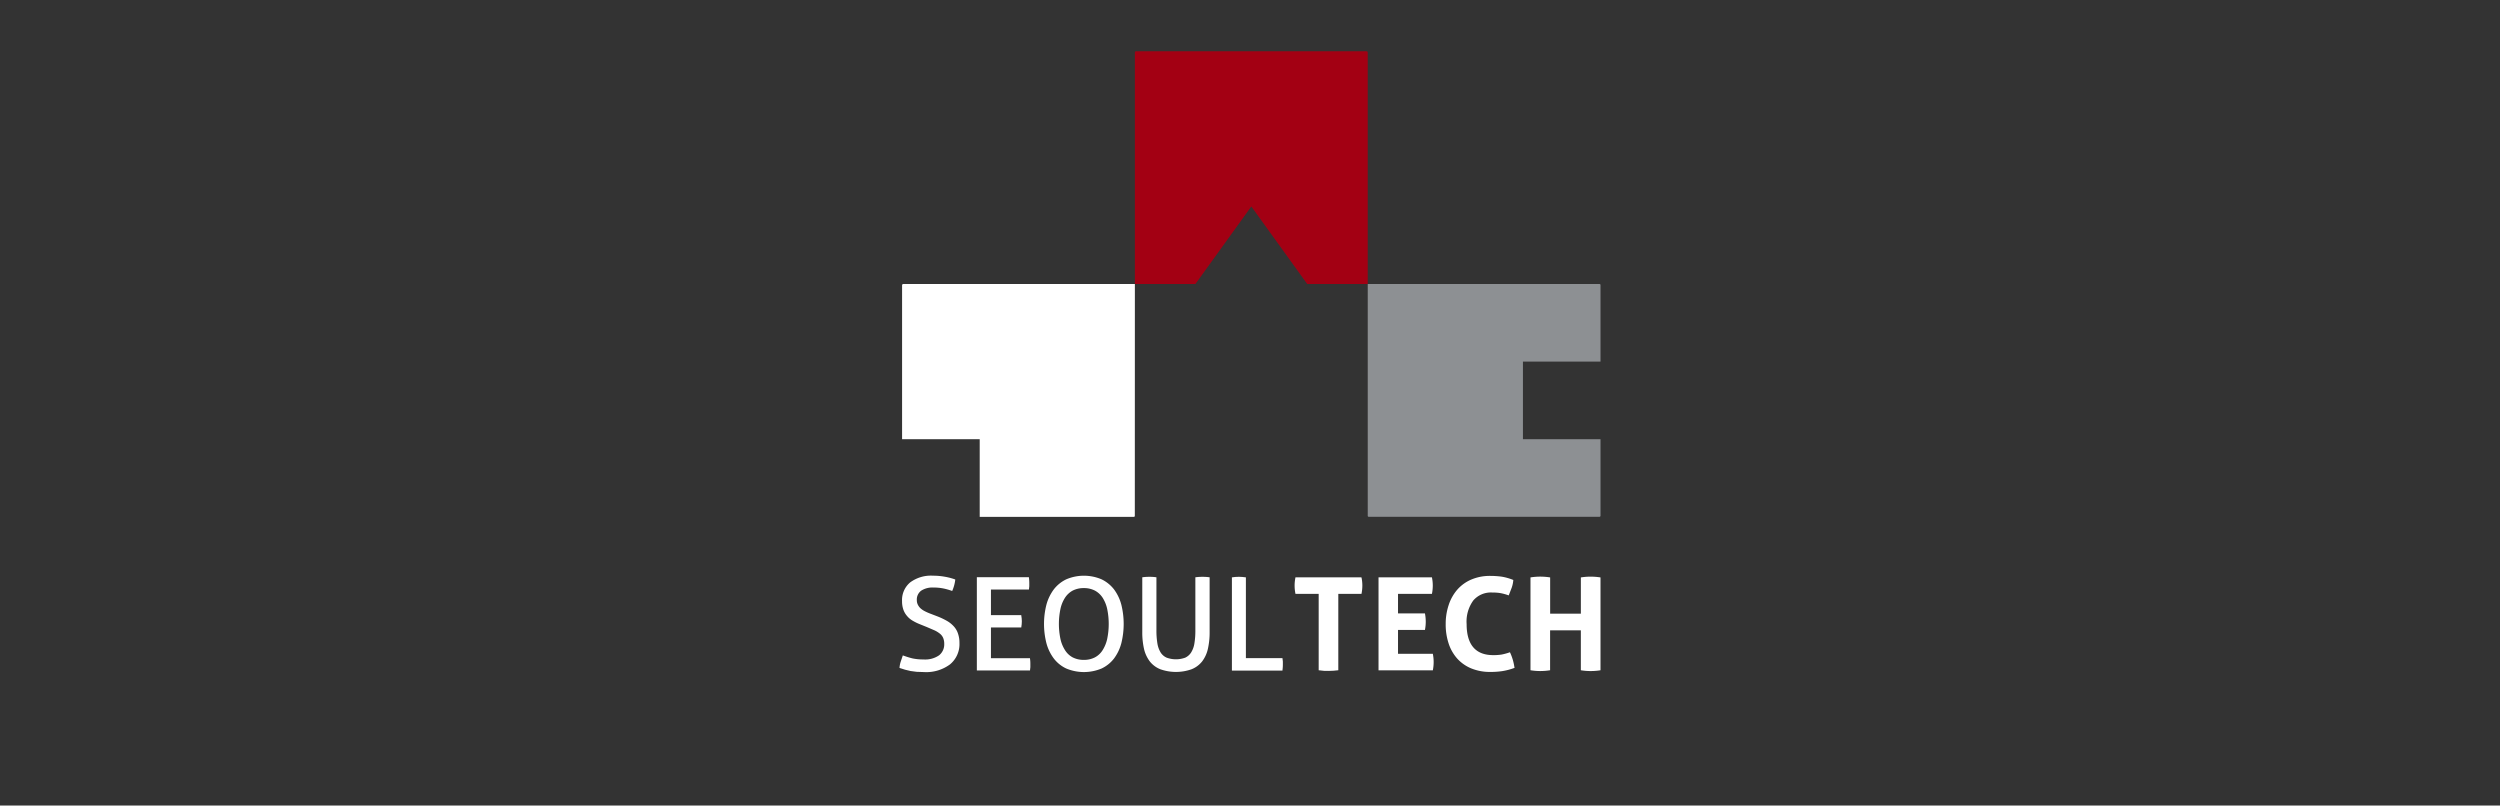
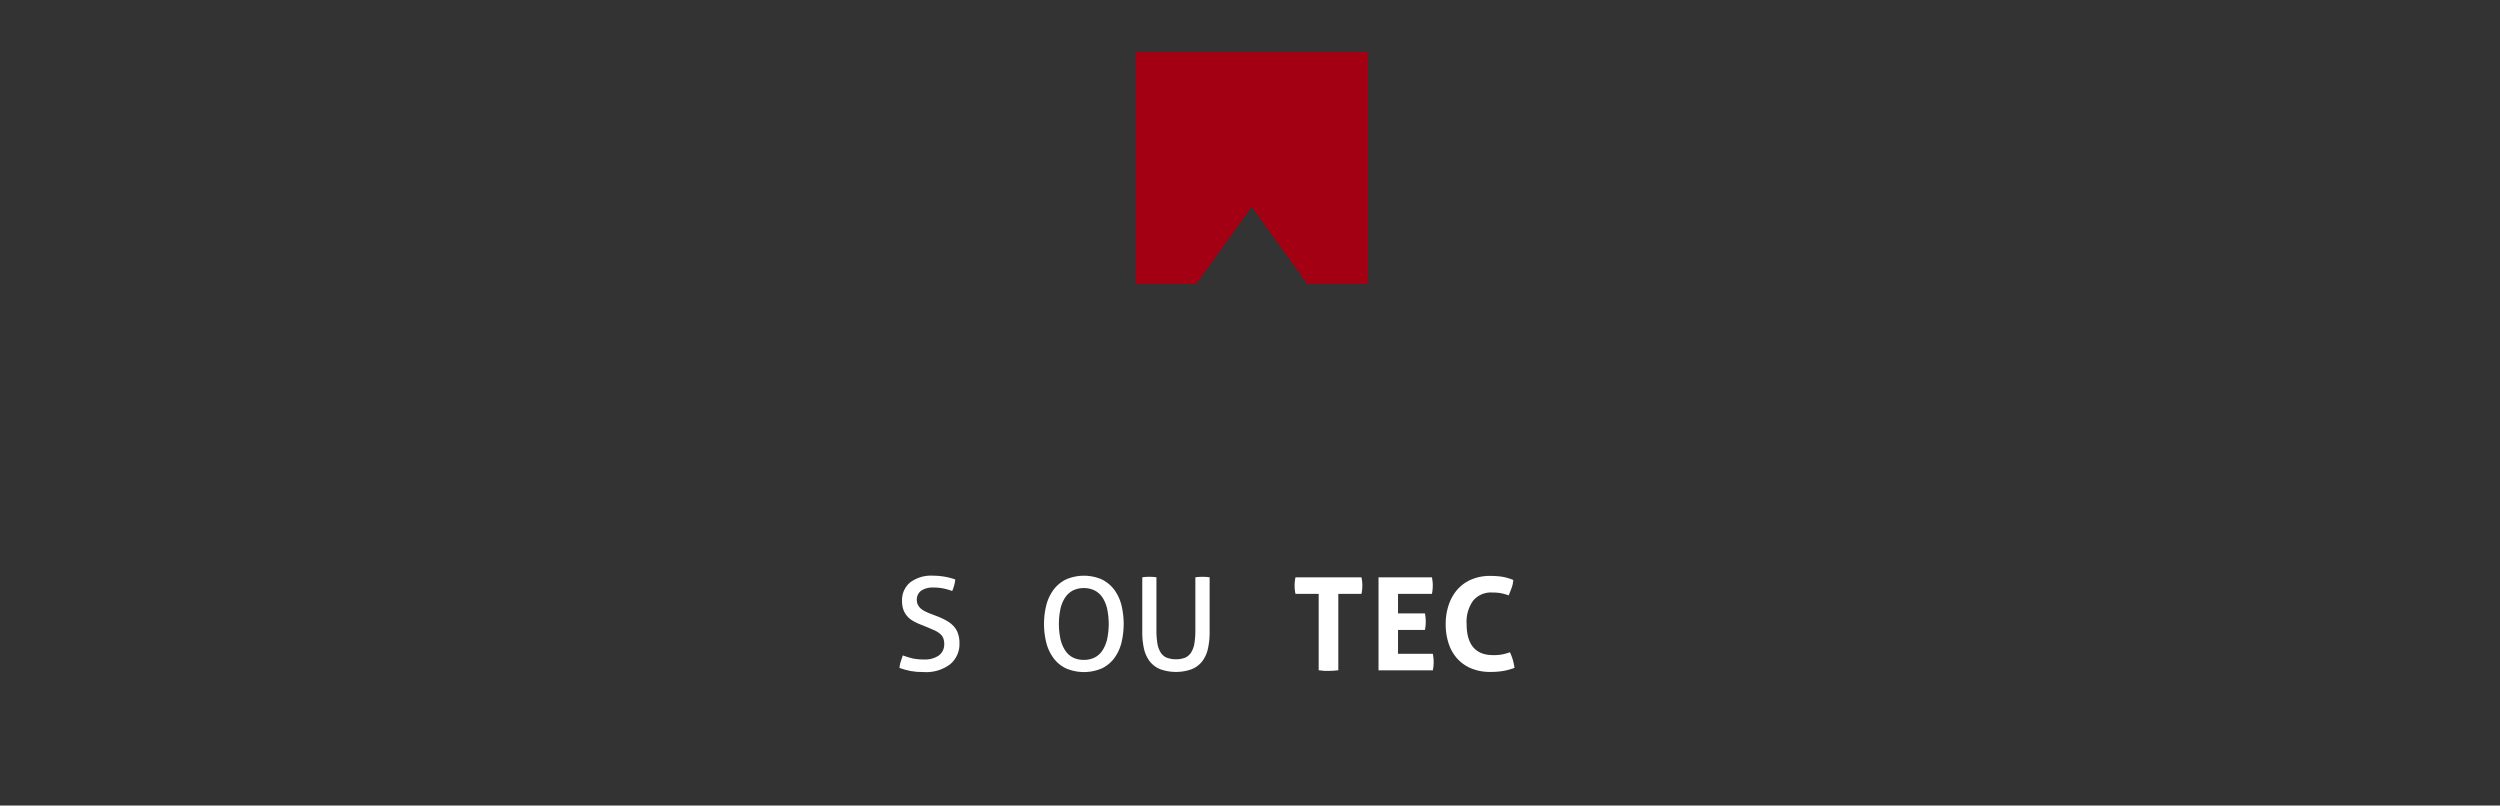
<svg xmlns="http://www.w3.org/2000/svg" width="180" height="58" viewBox="0 0 180 58">
  <rect x="0" y="0" width="180" height="58" fill="#333333" stroke="none" />
  <defs>
    <style>
      .cls-1 {
        fill: none;
      }

      .cls-2 {
        fill: #fff;
      }

      .cls-3 {
        fill: #a30013;
      }

      .cls-4 {
        fill: #8d9093;
      }
    </style>
  </defs>
  <g id="서울과학기술원" transform="translate(-1205 -854)">
    <rect id="사각형_295" data-name="사각형 295" class="cls-1" width="180" height="58" transform="translate(1205 854)" />
    <g id="그룹_264" data-name="그룹 264" transform="translate(1262.075 849.788)">
      <path id="패스_542" data-name="패스 542" class="cls-2" d="M10.421,39.405a1.43,1.43,0,0,0-.318-.522,2,2,0,0,0-.5-.387,5.17,5.17,0,0,0-.667-.313l-.522-.2a3.7,3.7,0,0,1-.373-.166,1.481,1.481,0,0,1-.3-.2.875.875,0,0,1-.2-.263.7.7,0,0,1-.077-.331.794.794,0,0,1,.306-.681,1.473,1.473,0,0,1,.887-.231,3.491,3.491,0,0,1,.746.072,4.513,4.513,0,0,1,.582.167l.025.01.012-.03a2.8,2.8,0,0,0,.208-.773l0-.026L10.2,35.52a4.328,4.328,0,0,0-.715-.186,4.719,4.719,0,0,0-.855-.076,2.51,2.51,0,0,0-1.647.484A1.651,1.651,0,0,0,6.4,37.085a1.823,1.823,0,0,0,.093.613,1.41,1.41,0,0,0,.264.458,1.48,1.48,0,0,0,.395.335,3.487,3.487,0,0,0,.5.249l.531.215.556.239a1.88,1.88,0,0,1,.39.242.8.8,0,0,1,.232.306,1.1,1.1,0,0,1,.076.434,1.006,1.006,0,0,1-.368.812,1.752,1.752,0,0,1-1.125.3,3.616,3.616,0,0,1-.816-.08,6.636,6.636,0,0,1-.64-.2L6.454,41l-.15.447a1.856,1.856,0,0,0-.086.426V41.9l.405.128.392.093.436.058.526.018a2.867,2.867,0,0,0,1.881-.558,1.889,1.889,0,0,0,.675-1.528,2.017,2.017,0,0,0-.111-.7" transform="translate(1.473 10.404)" />
-       <path id="패스_543" data-name="패스 543" class="cls-2" d="M14.3,41.2V41.17H11.488V38.96h2.183l.031-.233.01-.218L13.7,38.3l-.031-.229H11.488V36.226h2.735l.026-.232,0-.216a3.321,3.321,0,0,0-.026-.411l-.005-.026H10.473v6.715H14.3l.026-.235,0-.212A2.558,2.558,0,0,0,14.3,41.2" transform="translate(2.785 10.43)" />
      <path id="패스_544" data-name="패스 544" class="cls-2" d="M19.739,37.347a3.233,3.233,0,0,0-.524-1.1,2.527,2.527,0,0,0-.895-.726,3.239,3.239,0,0,0-2.55,0,2.5,2.5,0,0,0-.895.726,3.265,3.265,0,0,0-.53,1.1,5.642,5.642,0,0,0,0,2.77,3.216,3.216,0,0,0,.53,1.1,2.427,2.427,0,0,0,.895.722,3.285,3.285,0,0,0,2.55,0,2.449,2.449,0,0,0,.895-.722,3.208,3.208,0,0,0,.524-1.1,5.77,5.77,0,0,0,0-2.77m-2.7,3.972a1.718,1.718,0,0,1-.8-.178,1.468,1.468,0,0,1-.549-.513,2.479,2.479,0,0,1-.334-.812,5.27,5.27,0,0,1,0-2.166,2.428,2.428,0,0,1,.334-.814,1.527,1.527,0,0,1,.549-.506,1.718,1.718,0,0,1,.8-.179,1.693,1.693,0,0,1,.794.179,1.517,1.517,0,0,1,.553.506,2.484,2.484,0,0,1,.334.814,5.33,5.33,0,0,1,0,2.166,2.537,2.537,0,0,1-.334.812,1.459,1.459,0,0,1-.553.513,1.693,1.693,0,0,1-.794.178" transform="translate(3.922 10.404)" />
      <path id="패스_545" data-name="패스 545" class="cls-2" d="M24.4,35.35a3.908,3.908,0,0,0-.968,0l-.03,0v3.8a5.655,5.655,0,0,1-.071.977,1.734,1.734,0,0,1-.241.651,1,1,0,0,1-.424.365,1.96,1.96,0,0,1-1.324,0,.982.982,0,0,1-.433-.365,1.8,1.8,0,0,1-.239-.651,5.645,5.645,0,0,1-.071-.977v-3.8l-.027,0a3.366,3.366,0,0,0-.473-.03,3.572,3.572,0,0,0-.489.03l-.03,0v3.968a5.386,5.386,0,0,0,.127,1.2,2.379,2.379,0,0,0,.42.9,1.833,1.833,0,0,0,.756.558,3.371,3.371,0,0,0,2.244,0,1.837,1.837,0,0,0,.757-.558,2.3,2.3,0,0,0,.417-.9,5.306,5.306,0,0,0,.128-1.2V35.354Z" transform="translate(5.589 10.423)" />
-       <path id="패스_546" data-name="패스 546" class="cls-2" d="M28.184,41.422l-.029-.245H25.522V35.36l-.264-.03-.242-.01-.251.01-.25.03v6.714h3.64l0-.025a2.915,2.915,0,0,0,.029-.424Z" transform="translate(7.107 10.422)" />
      <path id="패스_547" data-name="패스 547" class="cls-2" d="M32.776,35.367V35.35h-4.75l0,.017a2.815,2.815,0,0,0-.059.568,2.908,2.908,0,0,0,.059.586l0,.017H29.7v5.5l.385.042.343.005.328-.012.357-.035,0-.02V36.538h1.672v-.017a2.909,2.909,0,0,0,.059-.586,2.824,2.824,0,0,0-.059-.568" transform="translate(8.17 10.432)" />
      <path id="패스_548" data-name="패스 548" class="cls-2" d="M36.5,40.872l0-.016H33.99v-1.72h1.941v-.014a3.046,3.046,0,0,0,.056-.586,3.108,3.108,0,0,0-.056-.578v-.012H33.99V36.538h2.445v-.017a2.91,2.91,0,0,0,.058-.586,2.824,2.824,0,0,0-.058-.568V35.35H32.587v6.693H36.5l0-.014a3.06,3.06,0,0,0,.056-.586,2.949,2.949,0,0,0-.056-.57" transform="translate(9.592 10.432)" />
      <path id="패스_549" data-name="패스 549" class="cls-2" d="M41.238,41.873a4.326,4.326,0,0,0-.118-.558,3.852,3.852,0,0,0-.2-.531l-.005-.018-.018.007a4.346,4.346,0,0,1-.583.16,3.762,3.762,0,0,1-.608.041c-1.267,0-1.913-.751-1.913-2.235a2.586,2.586,0,0,1,.48-1.7,1.669,1.669,0,0,1,1.362-.573,3.6,3.6,0,0,1,.6.044,3.861,3.861,0,0,1,.575.158l.017,0,.212-.549a2.121,2.121,0,0,0,.114-.544v-.017l-.012,0a3.911,3.911,0,0,0-.821-.233,6.088,6.088,0,0,0-.833-.055,3.381,3.381,0,0,0-1.356.262,2.8,2.8,0,0,0-1.006.723,3.216,3.216,0,0,0-.623,1.107,4.266,4.266,0,0,0-.216,1.379,4.351,4.351,0,0,0,.205,1.375,3.057,3.057,0,0,0,.615,1.095,2.792,2.792,0,0,0,1.01.715,3.525,3.525,0,0,0,1.4.258,5.66,5.66,0,0,0,.84-.058,4.494,4.494,0,0,0,.879-.232l.013,0Z" transform="translate(10.729 10.407)" />
-       <path id="패스_550" data-name="패스 550" class="cls-2" d="M45.977,35.364a4.8,4.8,0,0,0-.7-.054,4.512,4.512,0,0,0-.683.054l-.017.007v2.605H42.366V35.37l-.016-.007a4.792,4.792,0,0,0-.7-.054,4.582,4.582,0,0,0-.684.054l-.016.007v6.682l.016,0a4.3,4.3,0,0,0,.695.055,4.365,4.365,0,0,0,.685-.055l.016,0V39.178h2.214v2.875l.017,0a4.291,4.291,0,0,0,.7.055,4.386,4.386,0,0,0,.684-.055l.014,0V35.37Z" transform="translate(12.17 10.42)" />
      <path id="패스_551" data-name="패스 551" class="cls-3" d="M35.849,6.388H19.266a.09.09,0,0,0-.092.089V23.148h4.357l4.026-5.585,4.027,5.585h4.355V6.477a.09.09,0,0,0-.09-.089" transform="translate(5.462 1.514)" />
-       <path id="패스_552" data-name="패스 552" class="cls-2" d="M23.12,19.2H6.451a.091.091,0,0,0-.092.088V30.376h5.589v5.589h11.1a.069.069,0,0,0,.068-.069Z" transform="translate(1.516 5.46)" />
-       <path id="패스_553" data-name="패스 553" class="cls-4" d="M48.753,30.376H43.167V24.789h5.586V19.273a.069.069,0,0,0-.069-.071H31.993V35.886a.078.078,0,0,0,.077.078H48.676a.079.079,0,0,0,.077-.078Z" transform="translate(9.409 5.46)" />
    </g>
  </g>
</svg>